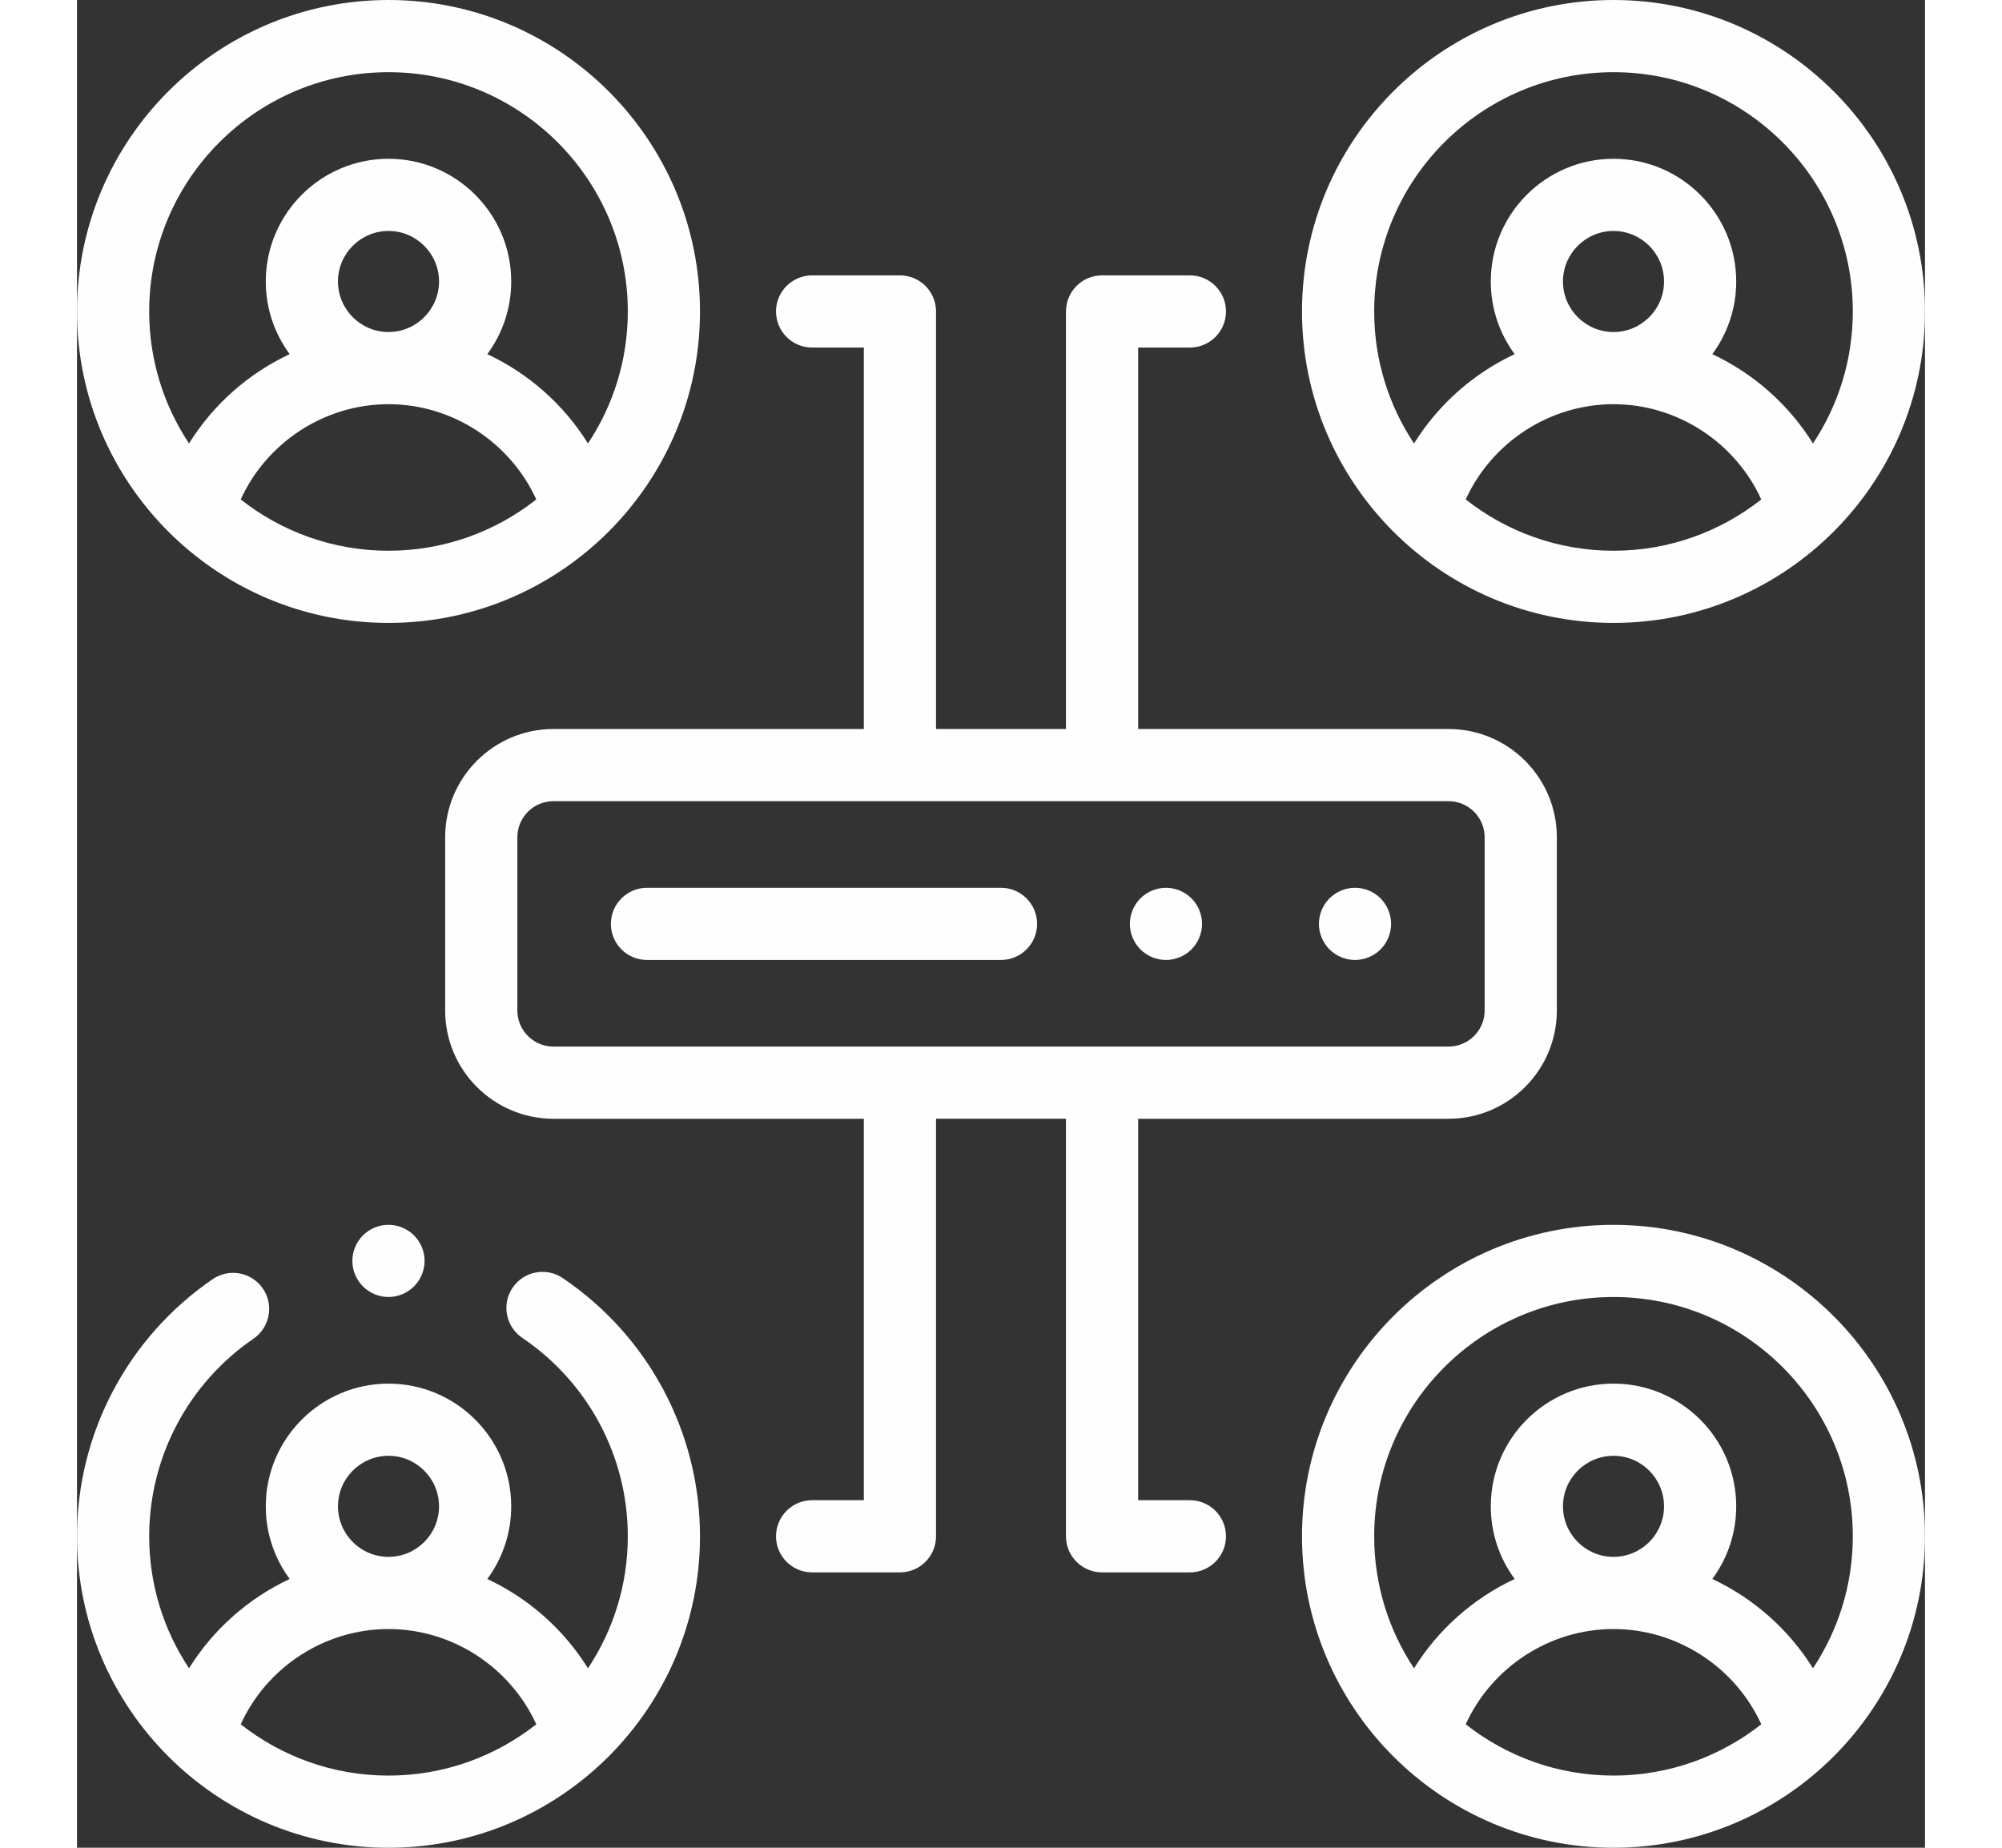
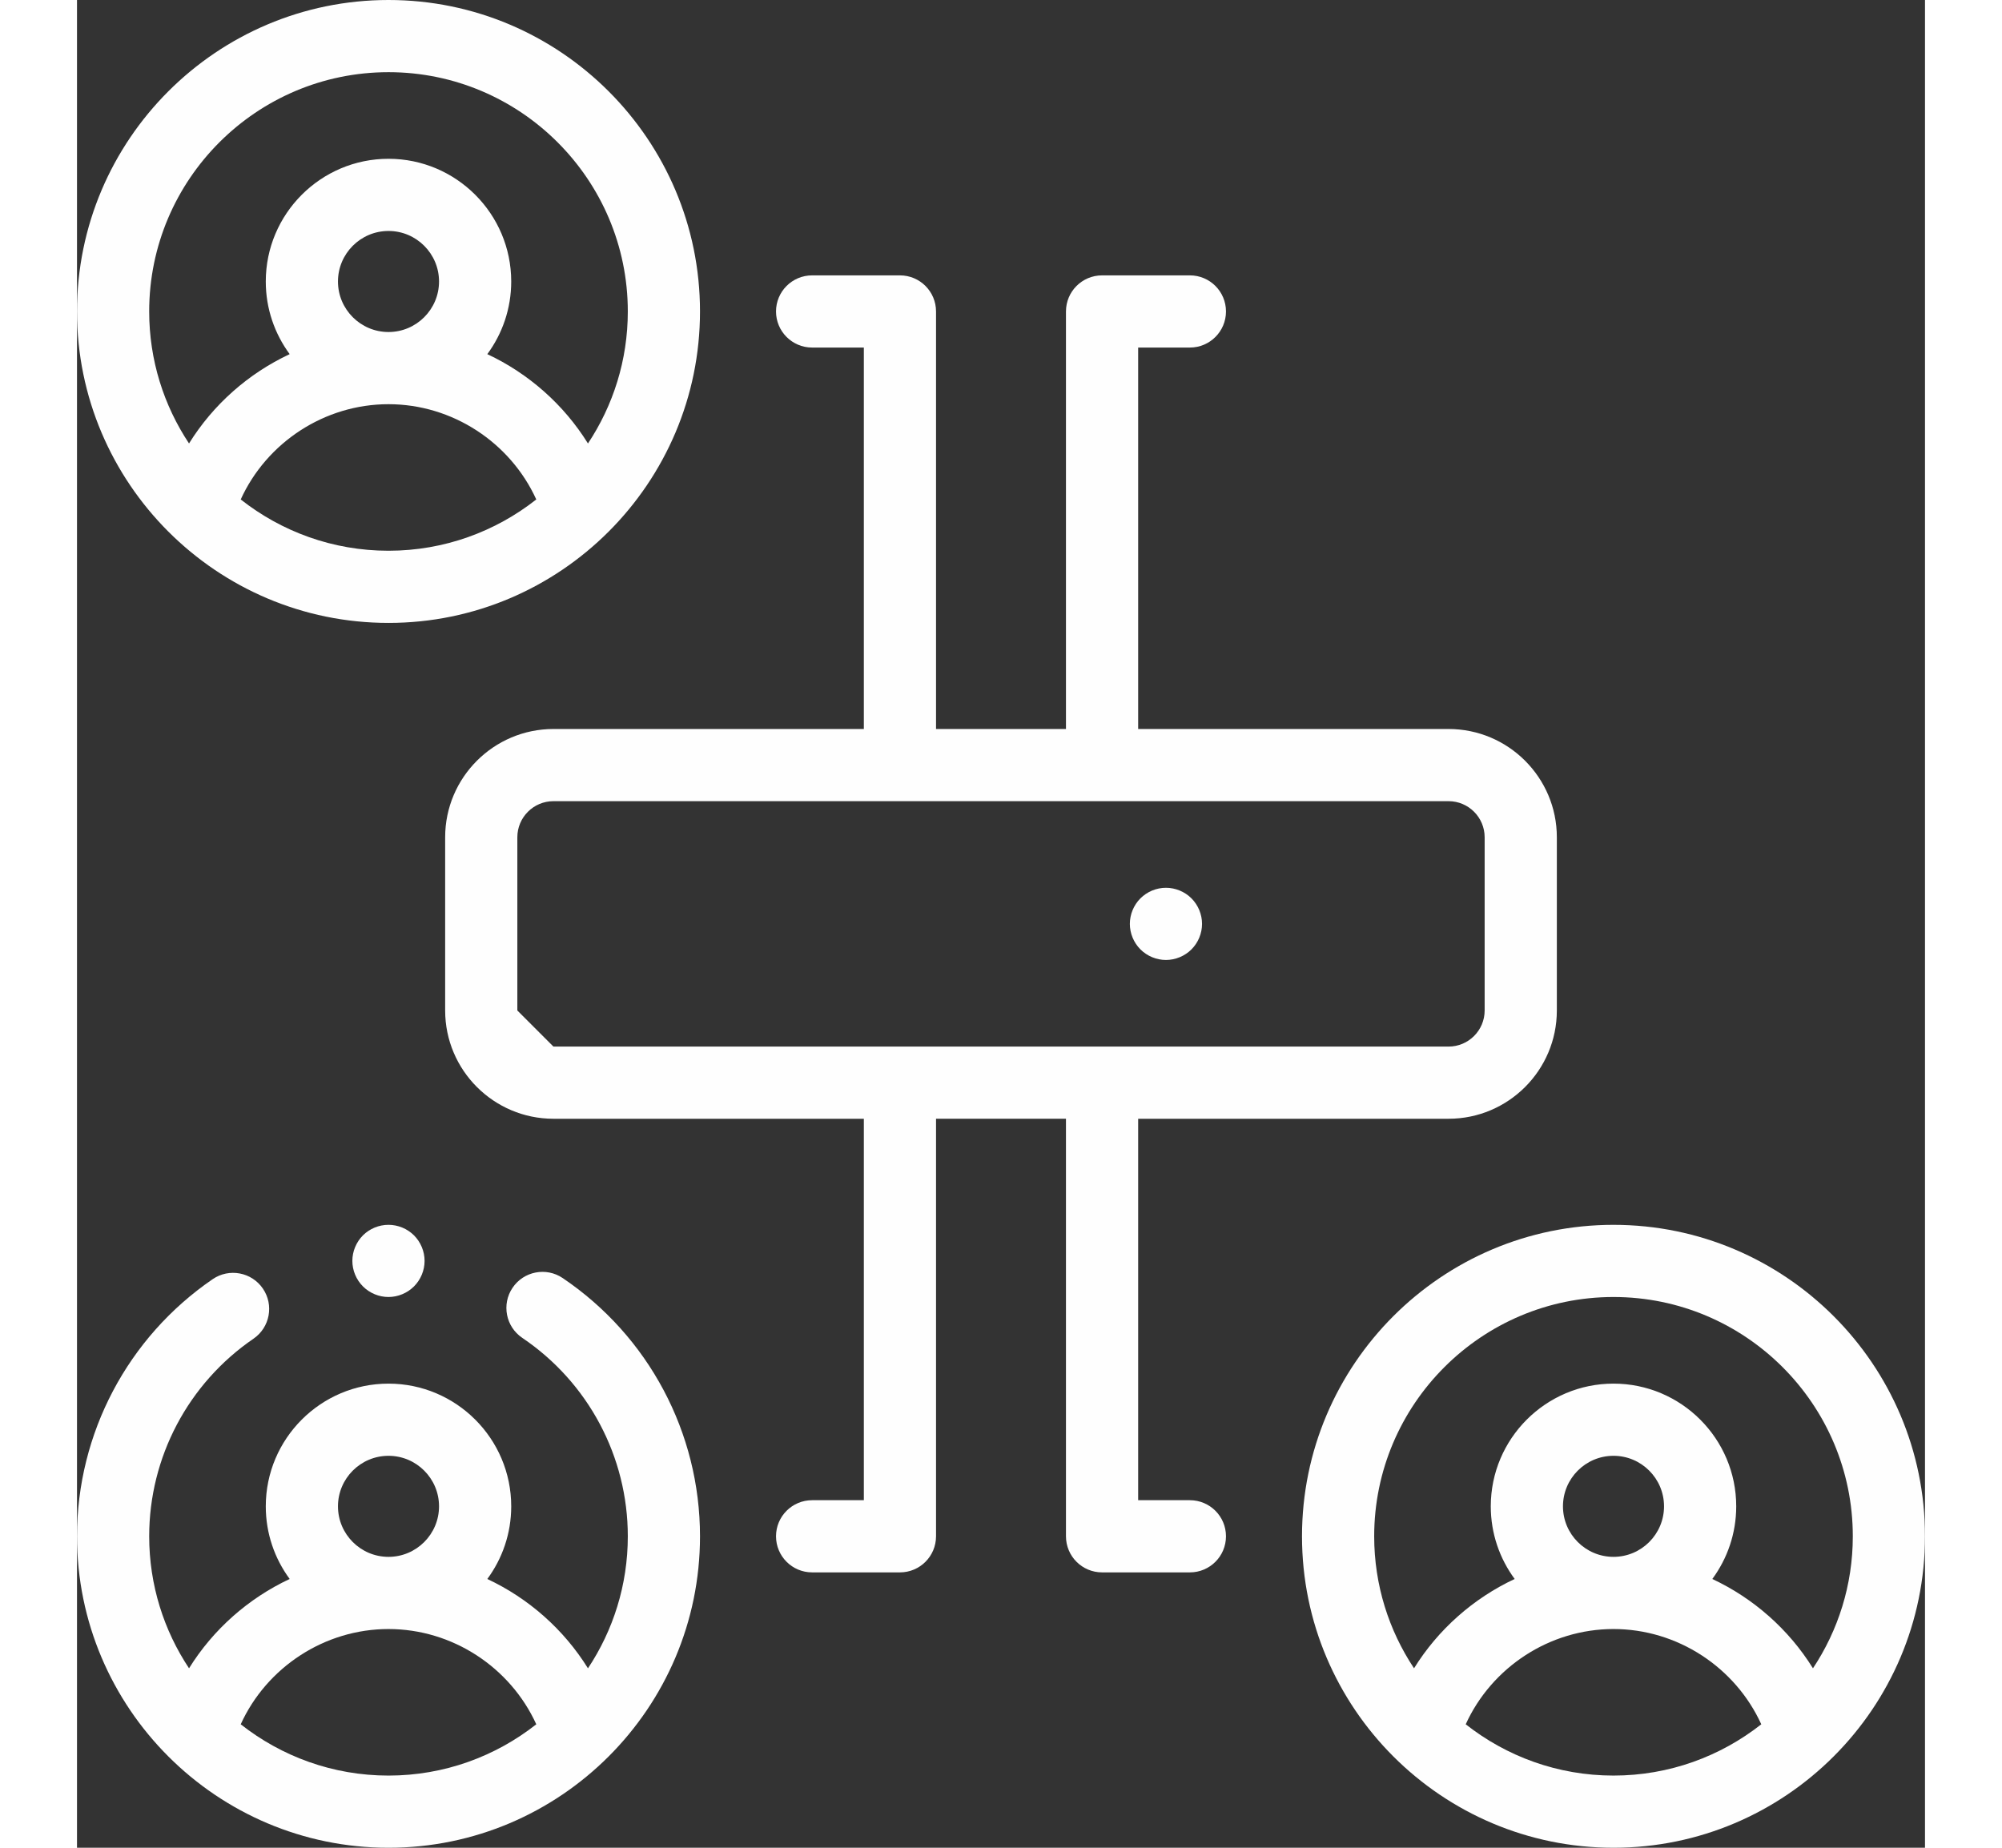
<svg xmlns="http://www.w3.org/2000/svg" id="Layer_1" enable-background="new 0 0 512 512" width="78" height="72" viewBox="0 0 512 512">
  <rect x="0" y="0" width="512" height="512" fill="#333333" stroke="none" />
  <g id="XMLID_1118_">
    <g id="XMLID_73_">
      <path fill="#FEFEFE" id="XMLID_1636_" d="m134.563 354.139c-4.577-3.091-10.792-1.889-13.884 2.688s-1.888 10.793 2.688 13.885c18.309 12.37 29.239 32.926 29.239 54.986 0 13.512-4.072 26.086-11.04 36.579-6.709-10.798-16.466-19.397-27.886-24.75 4.159-5.64 6.623-12.603 6.623-20.133 0-18.748-15.252-34-34-34s-34 15.252-34 34c0 7.528 2.463 14.49 6.621 20.129-11.422 5.351-21.178 13.95-27.885 24.751-6.968-10.492-11.039-23.066-11.039-36.577 0-21.893 10.801-42.36 28.892-54.749 4.557-3.121 5.721-9.345 2.6-13.901s-9.345-5.721-13.901-2.601c-23.538 16.12-37.591 42.756-37.591 71.251 0 47.588 38.715 86.303 86.303 86.303 47.587 0 86.303-38.715 86.303-86.303 0-28.714-14.222-55.465-38.043-71.558zm-62.26 63.255c0-7.72 6.28-14 14-14s14 6.28 14 14-6.28 14-14 14-14-6.281-14-14zm-26.943 60.396c7.196-15.803 23.234-26.396 40.943-26.396 17.698 0 33.746 10.597 40.943 26.396-11.283 8.887-25.499 14.21-40.943 14.21s-29.66-5.323-40.943-14.21z" />
      <path fill="#FEFEFE" id="XMLID_1642_" d="m425.697 339.394c-47.587 0-86.303 38.716-86.303 86.304s38.715 86.302 86.303 86.302 86.303-38.715 86.303-86.303-38.715-86.303-86.303-86.303zm-40.943 138.396c7.196-15.803 23.233-26.397 40.943-26.397 17.698 0 33.746 10.597 40.943 26.396-11.283 8.887-25.499 14.21-40.943 14.21-15.444.001-29.66-5.322-40.943-14.209zm40.943-46.396c-7.72 0-14-6.28-14-14s6.28-14 14-14 14 6.28 14 14-6.28 14-14 14zm55.263 30.882c-6.709-10.798-16.466-19.397-27.886-24.75 4.159-5.64 6.623-12.603 6.623-20.133 0-18.748-15.252-34-34-34s-34 15.252-34 34c0 7.528 2.463 14.49 6.62 20.129-11.422 5.351-21.177 13.95-27.885 24.751-6.967-10.492-11.038-23.066-11.038-36.577 0-36.56 29.743-66.304 66.303-66.304s66.303 29.746 66.303 66.305c0 13.512-4.072 26.086-11.04 36.579z" />
      <path fill="#FEFEFE" id="XMLID_1647_" d="m86.303 172.606c47.587 0 86.303-38.716 86.303-86.304s-38.715-86.302-86.303-86.302-86.303 38.715-86.303 86.303 38.715 86.303 86.303 86.303zm-40.943-34.21c7.196-15.803 23.233-26.396 40.943-26.396 17.697 0 33.745 10.597 40.943 26.396-11.283 8.887-25.499 14.21-40.943 14.21s-29.66-5.322-40.943-14.21zm26.943-60.396c0-7.72 6.28-14 14-14s14 6.28 14 14-6.28 14-14 14-14-6.28-14-14zm14-58c36.56 0 66.303 29.743 66.303 66.303 0 13.512-4.072 26.087-11.04 36.579-6.708-10.798-16.466-19.397-27.886-24.75 4.159-5.64 6.623-12.603 6.623-20.133 0-18.748-15.252-34-34-34s-34 15.252-34 34c0 7.528 2.463 14.49 6.62 20.129-11.422 5.351-21.177 13.949-27.885 24.75-6.967-10.49-11.038-23.064-11.038-36.575 0-36.56 29.744-66.303 66.303-66.303z" />
-       <path fill="#FEFEFE" id="XMLID_1652_" d="m425.697 172.606c47.588 0 86.303-38.716 86.303-86.304s-38.715-86.302-86.303-86.302c-47.587 0-86.303 38.715-86.303 86.303s38.715 86.303 86.303 86.303zm-40.943-34.21c7.195-15.803 23.233-26.396 40.943-26.396 17.698 0 33.746 10.597 40.943 26.396-11.283 8.887-25.499 14.21-40.943 14.21s-29.66-5.322-40.943-14.21zm40.943-46.396c-7.72 0-14-6.28-14-14s6.28-14 14-14 14 6.28 14 14-6.28 14-14 14zm0-72c36.559 0 66.303 29.743 66.303 66.303 0 13.512-4.072 26.087-11.04 36.579-6.708-10.798-16.466-19.397-27.886-24.749 4.159-5.64 6.623-12.603 6.623-20.133 0-18.748-15.252-34-34-34s-34 15.252-34 34c0 7.528 2.463 14.49 6.62 20.129-11.422 5.351-21.177 13.95-27.885 24.751-6.967-10.492-11.039-23.066-11.039-36.577.001-36.56 29.744-66.303 66.304-66.303z" />
-       <path fill="#FEFEFE" id="XMLID_1659_" d="m266 256c0-5.522-4.477-10-10-10h-98.083c-5.523 0-10 4.478-10 10s4.477 10 10 10h98.083c5.523 0 10-4.478 10-10z" />
      <path fill="#FEFEFE" id="XMLID_1664_" d="m301.7 266c2.63 0 5.21-1.07 7.07-2.931 1.86-1.859 2.93-4.439 2.93-7.069s-1.07-5.21-2.93-7.07-4.44-2.93-7.07-2.93c-2.64 0-5.21 1.069-7.07 2.93s-2.93 4.44-2.93 7.07 1.07 5.21 2.93 7.069c1.86 1.861 4.44 2.931 7.07 2.931z" />
-       <path fill="#FEFEFE" id="XMLID_1665_" d="m354.08 266c2.64 0 5.21-1.07 7.08-2.931 1.86-1.859 2.92-4.439 2.92-7.069s-1.06-5.21-2.92-7.07c-1.87-1.86-4.44-2.93-7.08-2.93-2.63 0-5.21 1.069-7.07 2.93s-2.93 4.44-2.93 7.07 1.07 5.21 2.93 7.069c1.86 1.861 4.44 2.931 7.07 2.931z" />
-       <path fill="#FEFEFE" id="XMLID_1668_" d="m308.333 415.697h-14.333v-105.697h86c16.542 0 30-13.458 30-30v-48c0-16.542-13.458-30-30-30h-86v-105.697h14.333c5.523 0 10-4.478 10-10s-4.477-10-10-10h-24.333c-5.523 0-10 4.478-10 10v115.697h-36v-115.697c0-5.522-4.477-10-10-10h-24.333c-5.523 0-10 4.478-10 10s4.477 10 10 10h14.333v105.697h-86c-16.542 0-30 13.458-30 30v48c0 16.542 13.458 30 30 30h86v105.697h-14.333c-5.523 0-10 4.478-10 10s4.477 10 10 10h24.333c5.523 0 10-4.478 10-10v-115.697h36v115.697c0 5.522 4.477 10 10 10h24.333c5.523 0 10-4.478 10-10s-4.477-10-10-10zm-186.333-135.697v-48c0-5.514 4.486-10 10-10h248c5.514 0 10 4.486 10 10v48c0 5.514-4.486 10-10 10h-248c-5.514 0-10-4.486-10-10z" />
+       <path fill="#FEFEFE" id="XMLID_1668_" d="m308.333 415.697h-14.333v-105.697h86c16.542 0 30-13.458 30-30v-48c0-16.542-13.458-30-30-30h-86v-105.697h14.333c5.523 0 10-4.478 10-10s-4.477-10-10-10h-24.333c-5.523 0-10 4.478-10 10v115.697h-36v-115.697c0-5.522-4.477-10-10-10h-24.333c-5.523 0-10 4.478-10 10s4.477 10 10 10h14.333v105.697h-86c-16.542 0-30 13.458-30 30v48c0 16.542 13.458 30 30 30h86v105.697h-14.333c-5.523 0-10 4.478-10 10s4.477 10 10 10h24.333c5.523 0 10-4.478 10-10v-115.697h36v115.697c0 5.522 4.477 10 10 10h24.333c5.523 0 10-4.478 10-10s-4.477-10-10-10zm-186.333-135.697v-48c0-5.514 4.486-10 10-10h248c5.514 0 10 4.486 10 10v48c0 5.514-4.486 10-10 10h-248z" />
      <path fill="#FEFEFE" id="XMLID_1669_" d="m79.22 342.31c-1.86 1.87-2.93 4.44-2.93 7.07 0 2.64 1.07 5.21 2.93 7.07 1.87 1.869 4.44 2.939 7.07 2.939 2.64 0 5.21-1.07 7.08-2.939 1.86-1.86 2.93-4.431 2.93-7.07 0-2.63-1.07-5.2-2.93-7.07-1.87-1.859-4.44-2.92-7.08-2.92-2.63 0-5.2 1.06-7.07 2.92z" />
    </g>
  </g>
</svg>